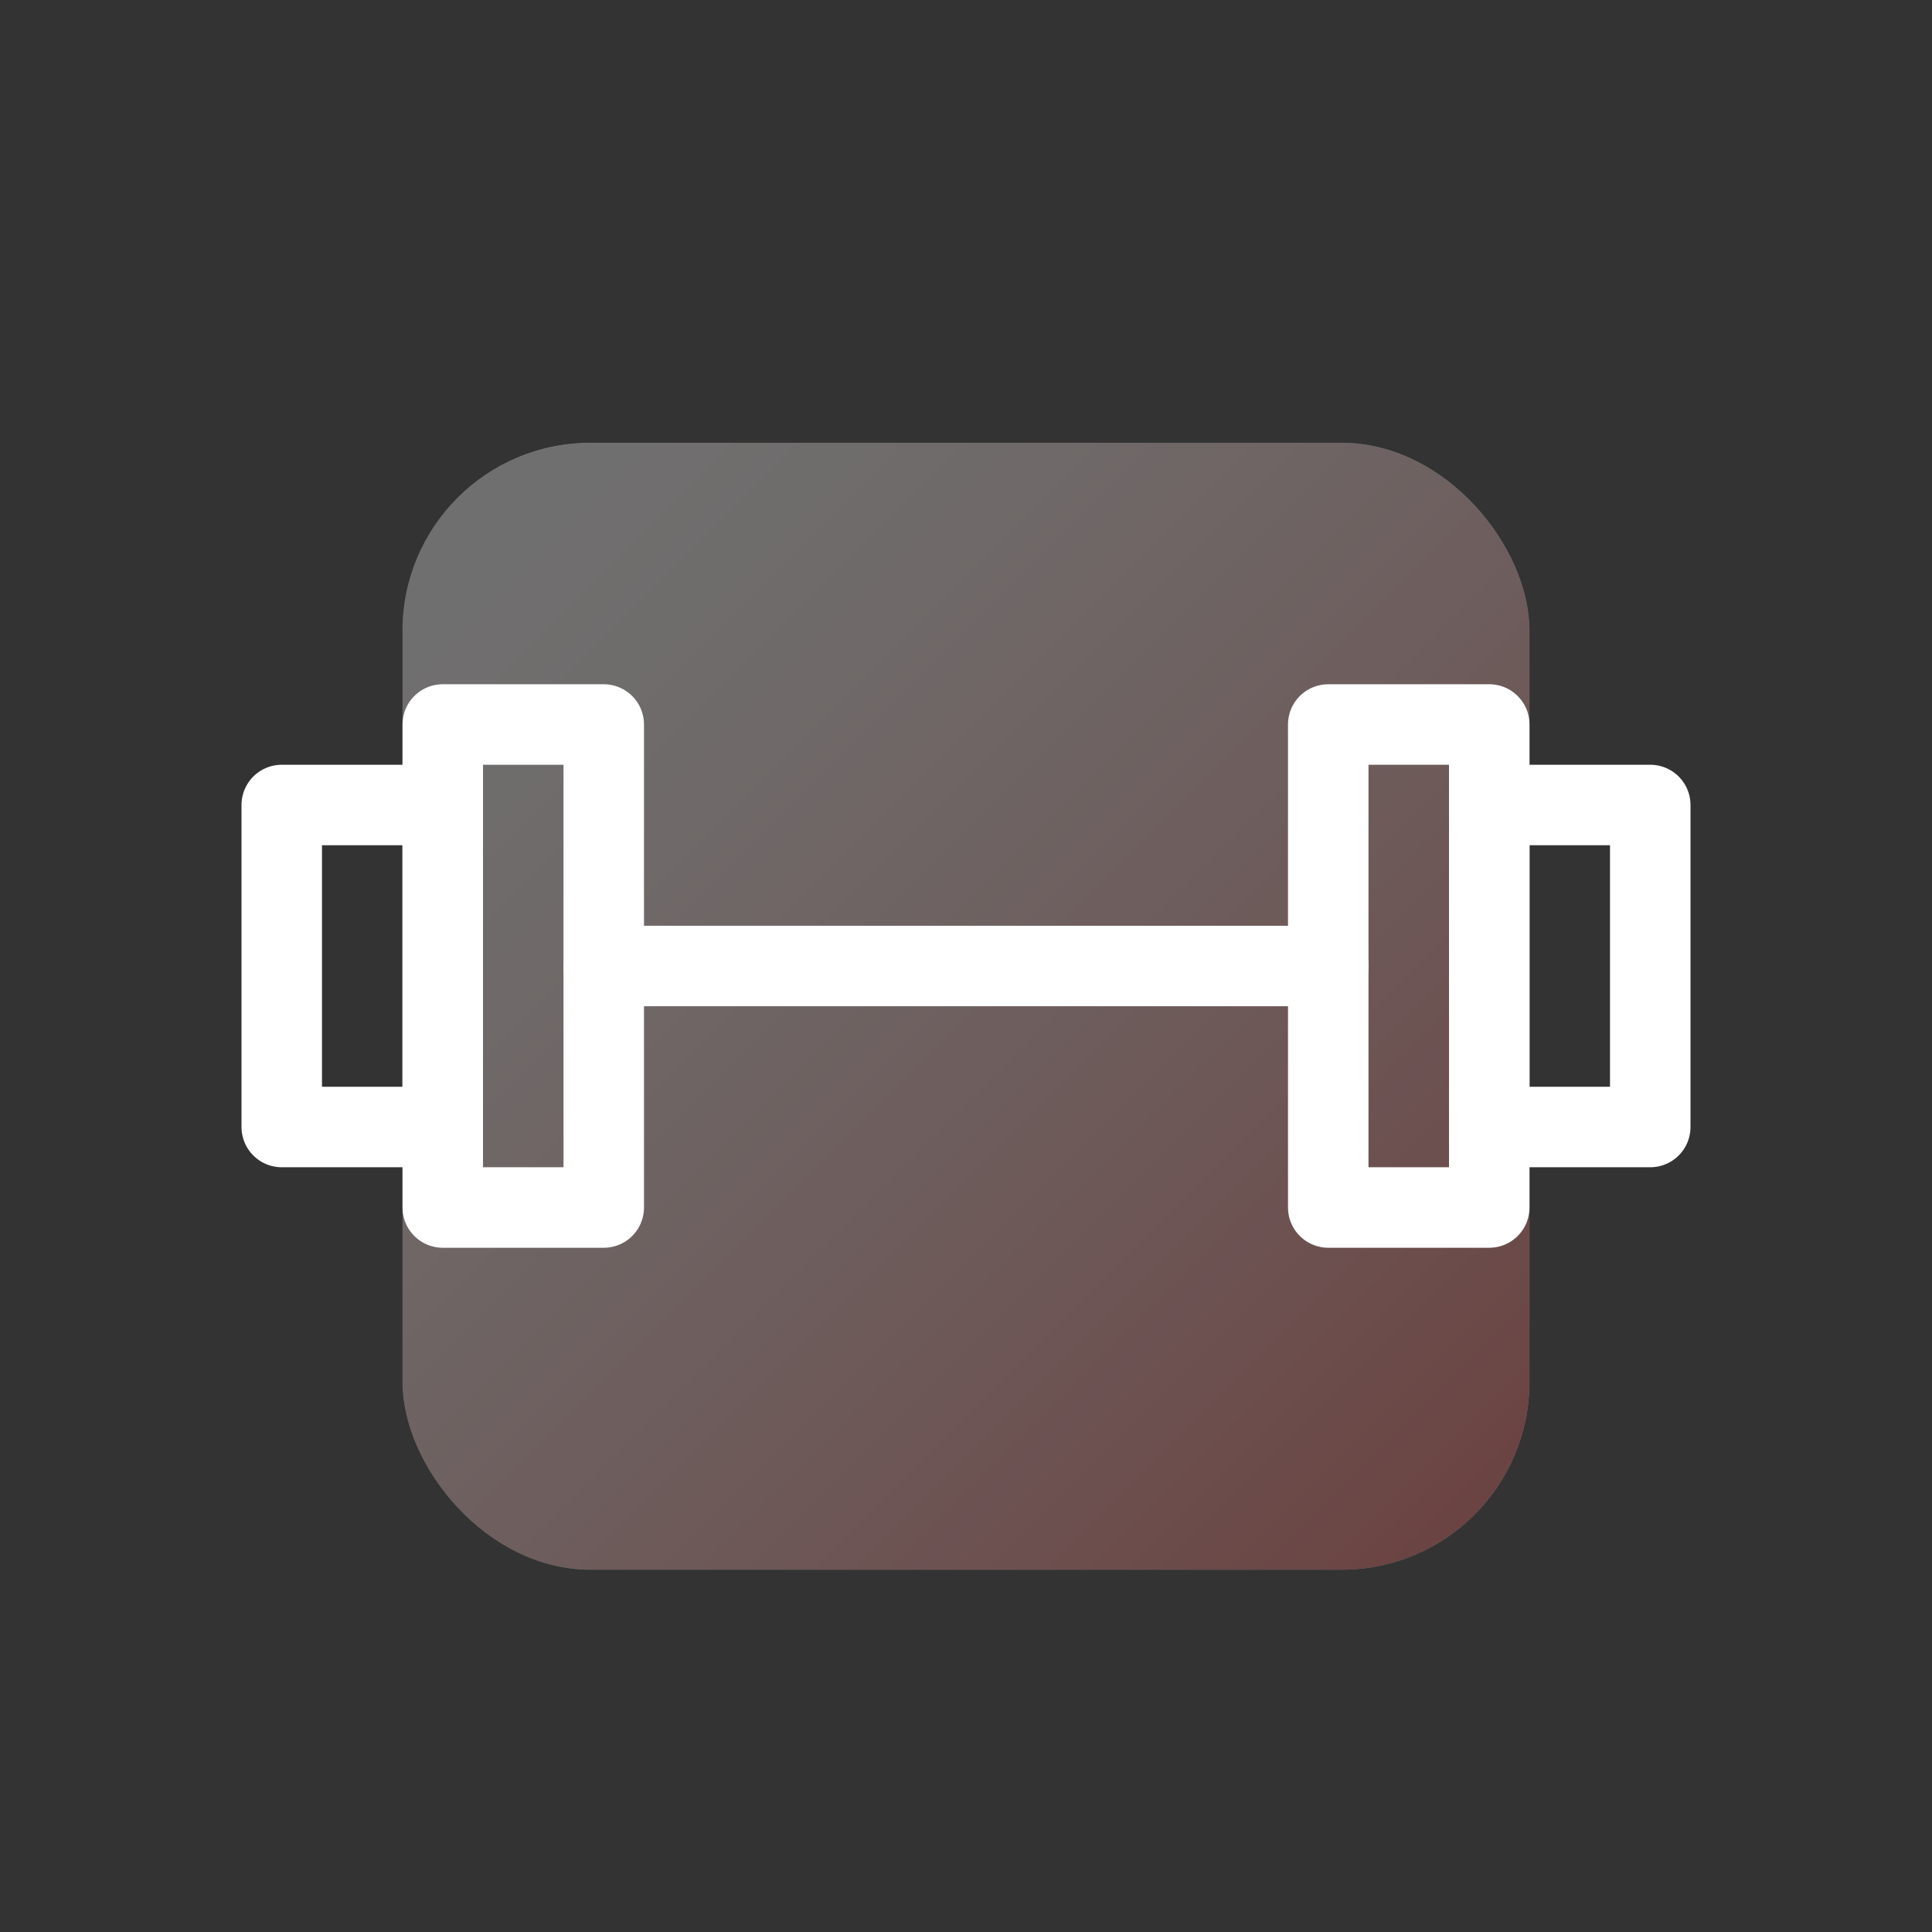
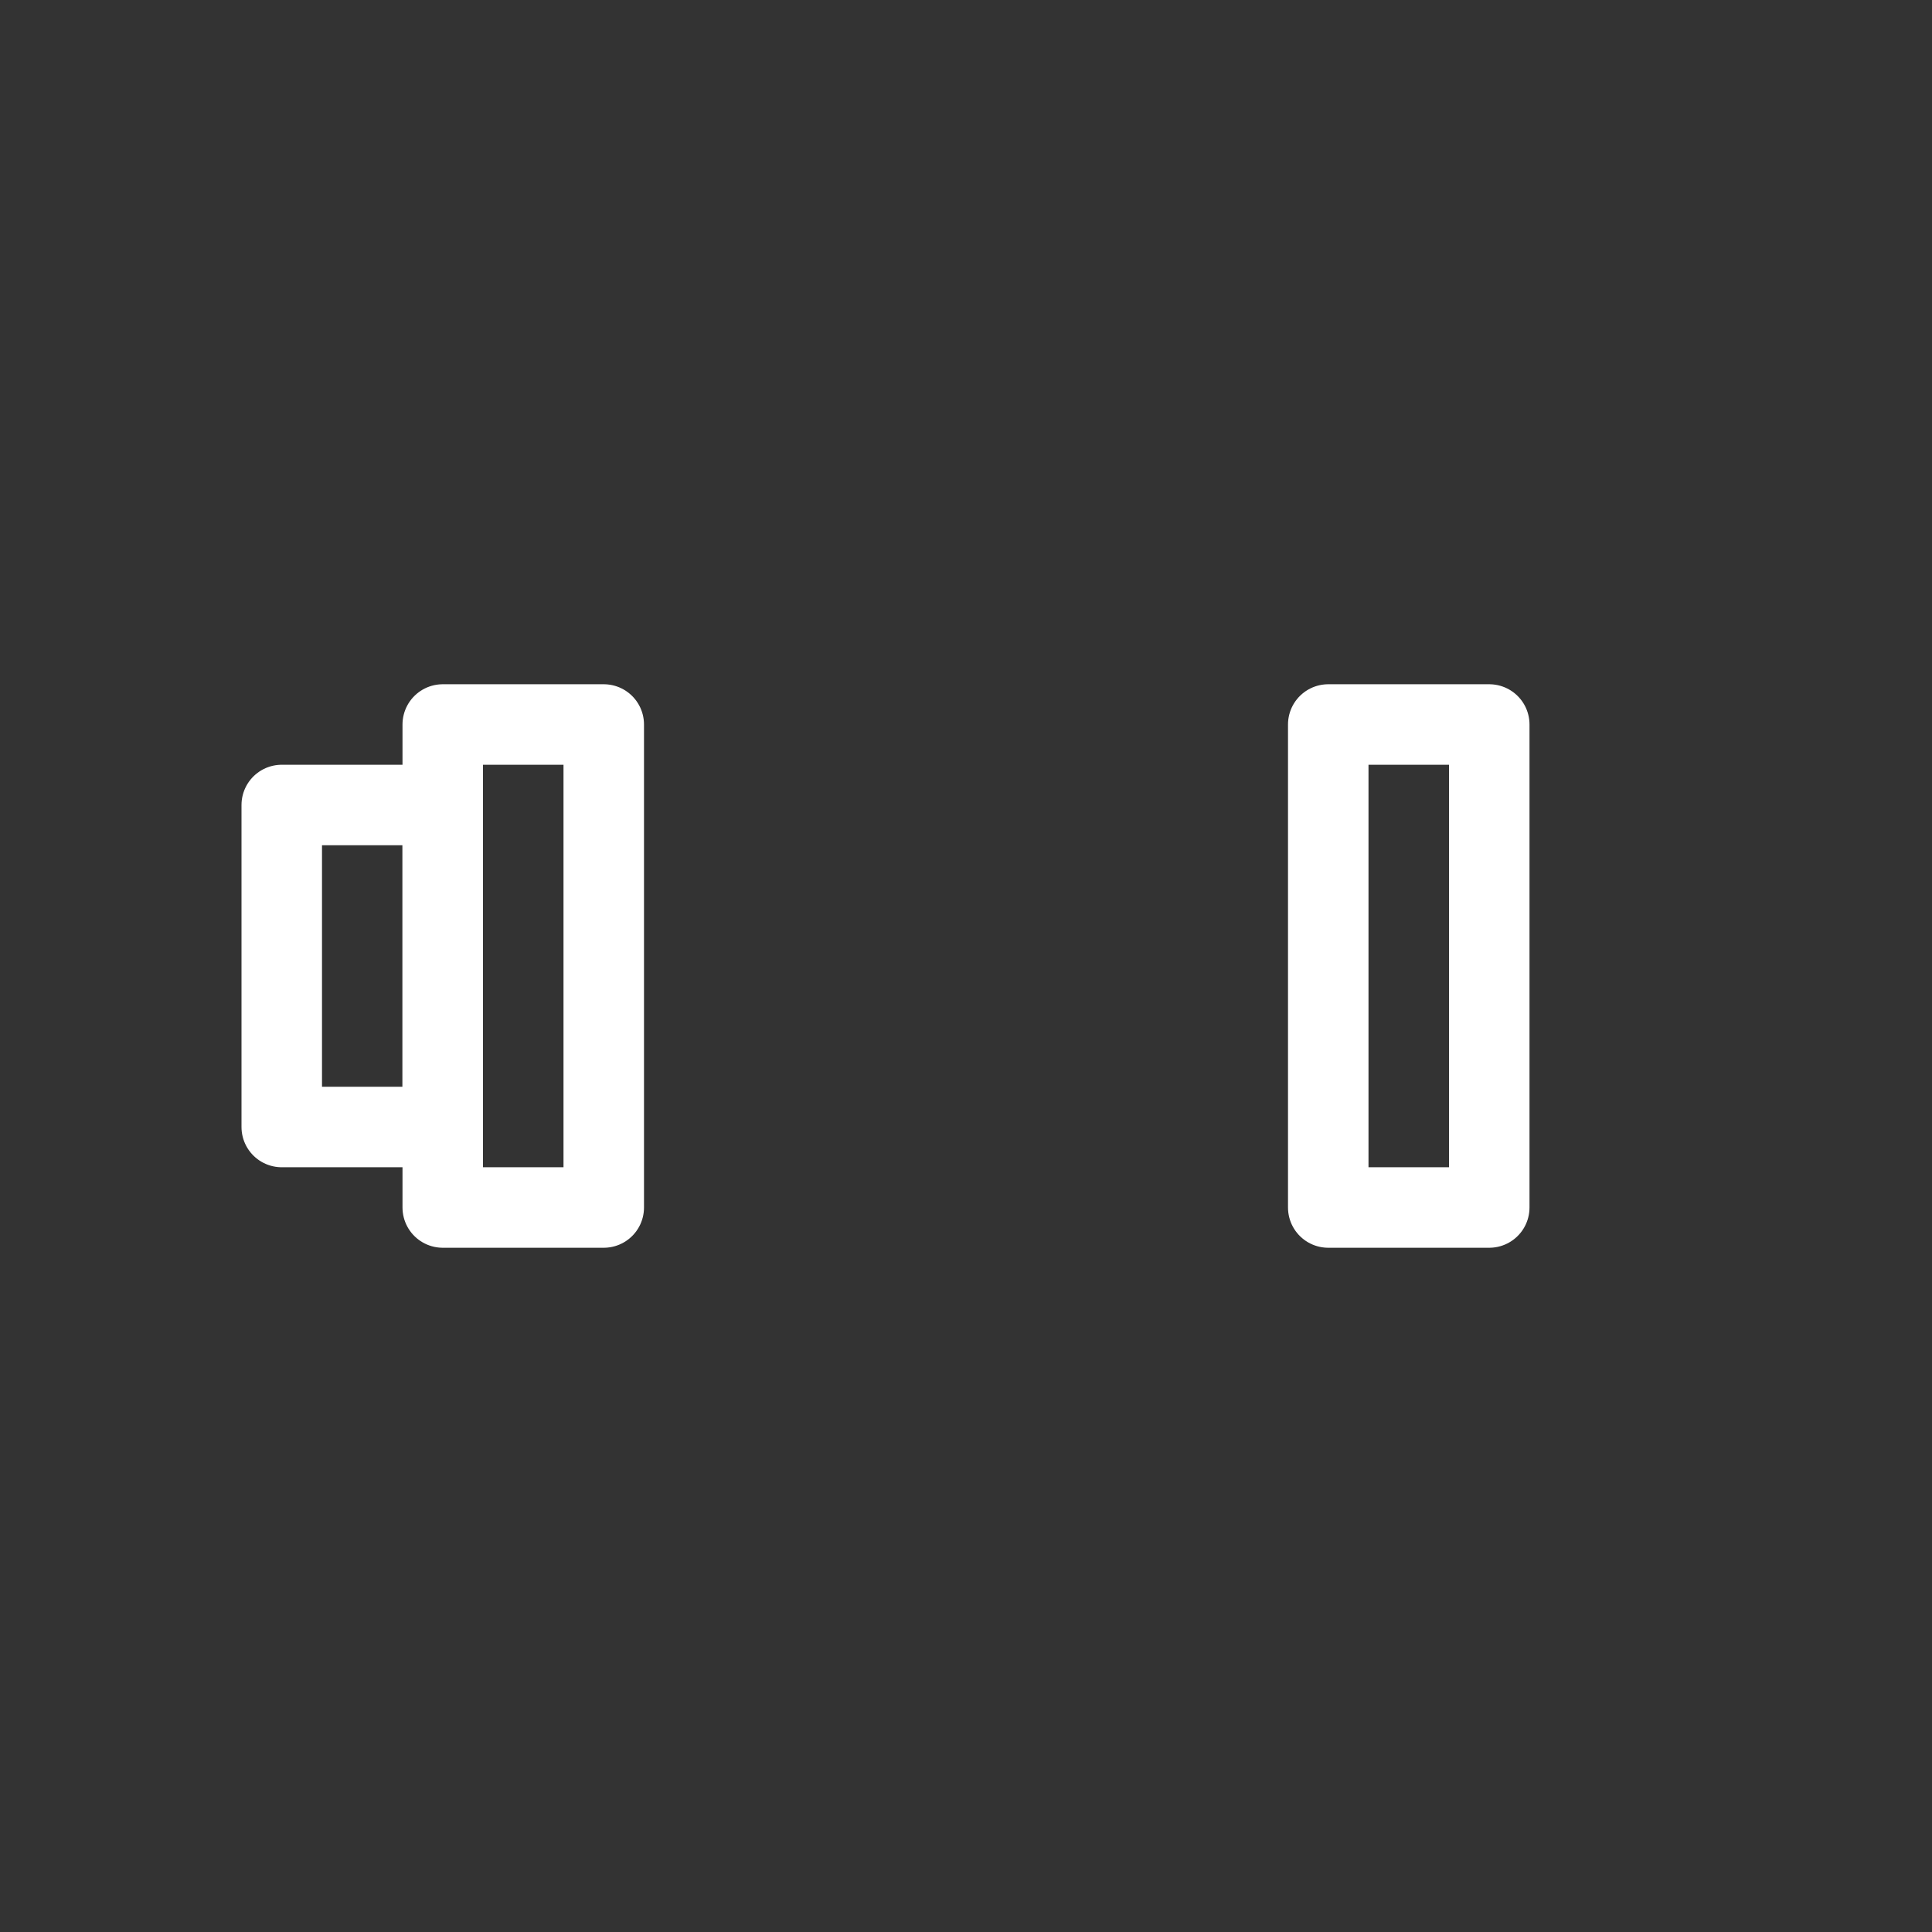
<svg xmlns="http://www.w3.org/2000/svg" viewBox="0 0 24 24">
  <rect x="0" y="0" width="24" height="24" fill="#333333" stroke="none" />
  <defs>
    <clipPath id="b">
      <rect y=".5" width="24" height="24" fill="none" />
    </clipPath>
    <clipPath id="c">
-       <rect y=".5" width="24" height="24" fill="none" />
-     </clipPath>
+       </clipPath>
    <clipPath id="d">
      <rect x="5" y="5.5" width="14" height="14" rx="2.333" ry="2.333" fill="none" />
    </clipPath>
    <linearGradient id="e" x1="-54.404" y1="-79.184" x2="-53.404" y2="-79.184" gradientTransform="translate(-1284.331 1918.321) rotate(-180) scale(24.068 -24.068)" gradientUnits="userSpaceOnUse">
      <stop offset="0" stop-color="#c9edfa" />
      <stop offset=".058" stop-color="#c9edfa" />
      <stop offset=".325" stop-color="#cdedf4" />
      <stop offset=".679" stop-color="#daefe3" />
      <stop offset="1" stop-color="#eaf2ce" />
    </linearGradient>
    <clipPath id="f">
-       <rect x="5" y="5.5" width="14" height="14" rx="2.333" ry="2.333" fill="none" />
-     </clipPath>
+       </clipPath>
    <linearGradient id="h" x1="-50.983" y1="-85.546" x2="-49.983" y2="-85.546" gradientTransform="translate(2001.495 1186.979) rotate(90) scale(23.256 -23.256)" gradientUnits="userSpaceOnUse">
      <stop offset="0" stop-color="#000" />
      <stop offset=".058" stop-color="#000" />
      <stop offset=".216" stop-color="#050505" />
      <stop offset=".424" stop-color="#161616" />
      <stop offset=".662" stop-color="#323232" />
      <stop offset=".919" stop-color="#585858" />
      <stop offset="1" stop-color="#666" />
    </linearGradient>
    <mask id="g" x="-1.999" y="-1.499" width="27.997" height="27.997" maskUnits="userSpaceOnUse">
-       <rect x="2.101" y="2.601" width="19.798" height="19.798" transform="translate(-5.32 11.973) rotate(-44.428)" fill="url(#h)" />
-     </mask>
+       </mask>
    <linearGradient id="i" x1="-50.983" y1="-85.546" x2="-49.983" y2="-85.546" gradientTransform="translate(2001.495 1186.979) rotate(90) scale(23.256 -23.256)" gradientUnits="userSpaceOnUse">
      <stop offset="0" stop-color="#fff" />
      <stop offset=".058" stop-color="#fff" />
      <stop offset=".162" stop-color="#fef9f9" />
      <stop offset=".299" stop-color="#fce9e8" />
      <stop offset=".455" stop-color="#f8cecc" />
      <stop offset=".625" stop-color="#f4a9a6" />
      <stop offset=".807" stop-color="#ee7974" />
      <stop offset=".996" stop-color="#e74039" />
      <stop offset="1" stop-color="#e73f38" />
    </linearGradient>
  </defs>
  <g id="a">
    <g opacity=".3">
      <g clip-path="url(#b)">
        <g clip-path="url(#c)">
          <g clip-path="url(#d)">
            <rect x="2.101" y="2.601" width="19.798" height="19.798" transform="translate(-5.327 12.338) rotate(-45.634)" fill="url(#e)" />
          </g>
          <g clip-path="url(#f)">
            <g mask="url(#g)">
              <rect x="2.101" y="2.601" width="19.798" height="19.798" transform="translate(-5.32 11.973) rotate(-44.428)" fill="url(#i)" />
            </g>
          </g>
        </g>
      </g>
    </g>
  </g>
  <g id="j">
    <rect x="5.5" y="9" width="2" height="6" fill="none" stroke="#fff" stroke-linecap="round" stroke-linejoin="round" />
    <rect x="16.5" y="9" width="2" height="6" fill="none" stroke="#fff" stroke-linecap="round" stroke-linejoin="round" />
    <rect x="3.5" y="10" width="2" height="4" fill="none" stroke="#fff" stroke-linecap="round" stroke-linejoin="round" />
-     <rect x="18.5" y="10" width="2" height="4" fill="none" stroke="#fff" stroke-linecap="round" stroke-linejoin="round" />
-     <line x1="16.5" y1="12" x2="7.5" y2="12" fill="none" stroke="#fff" stroke-linecap="round" stroke-linejoin="round" />
  </g>
</svg>